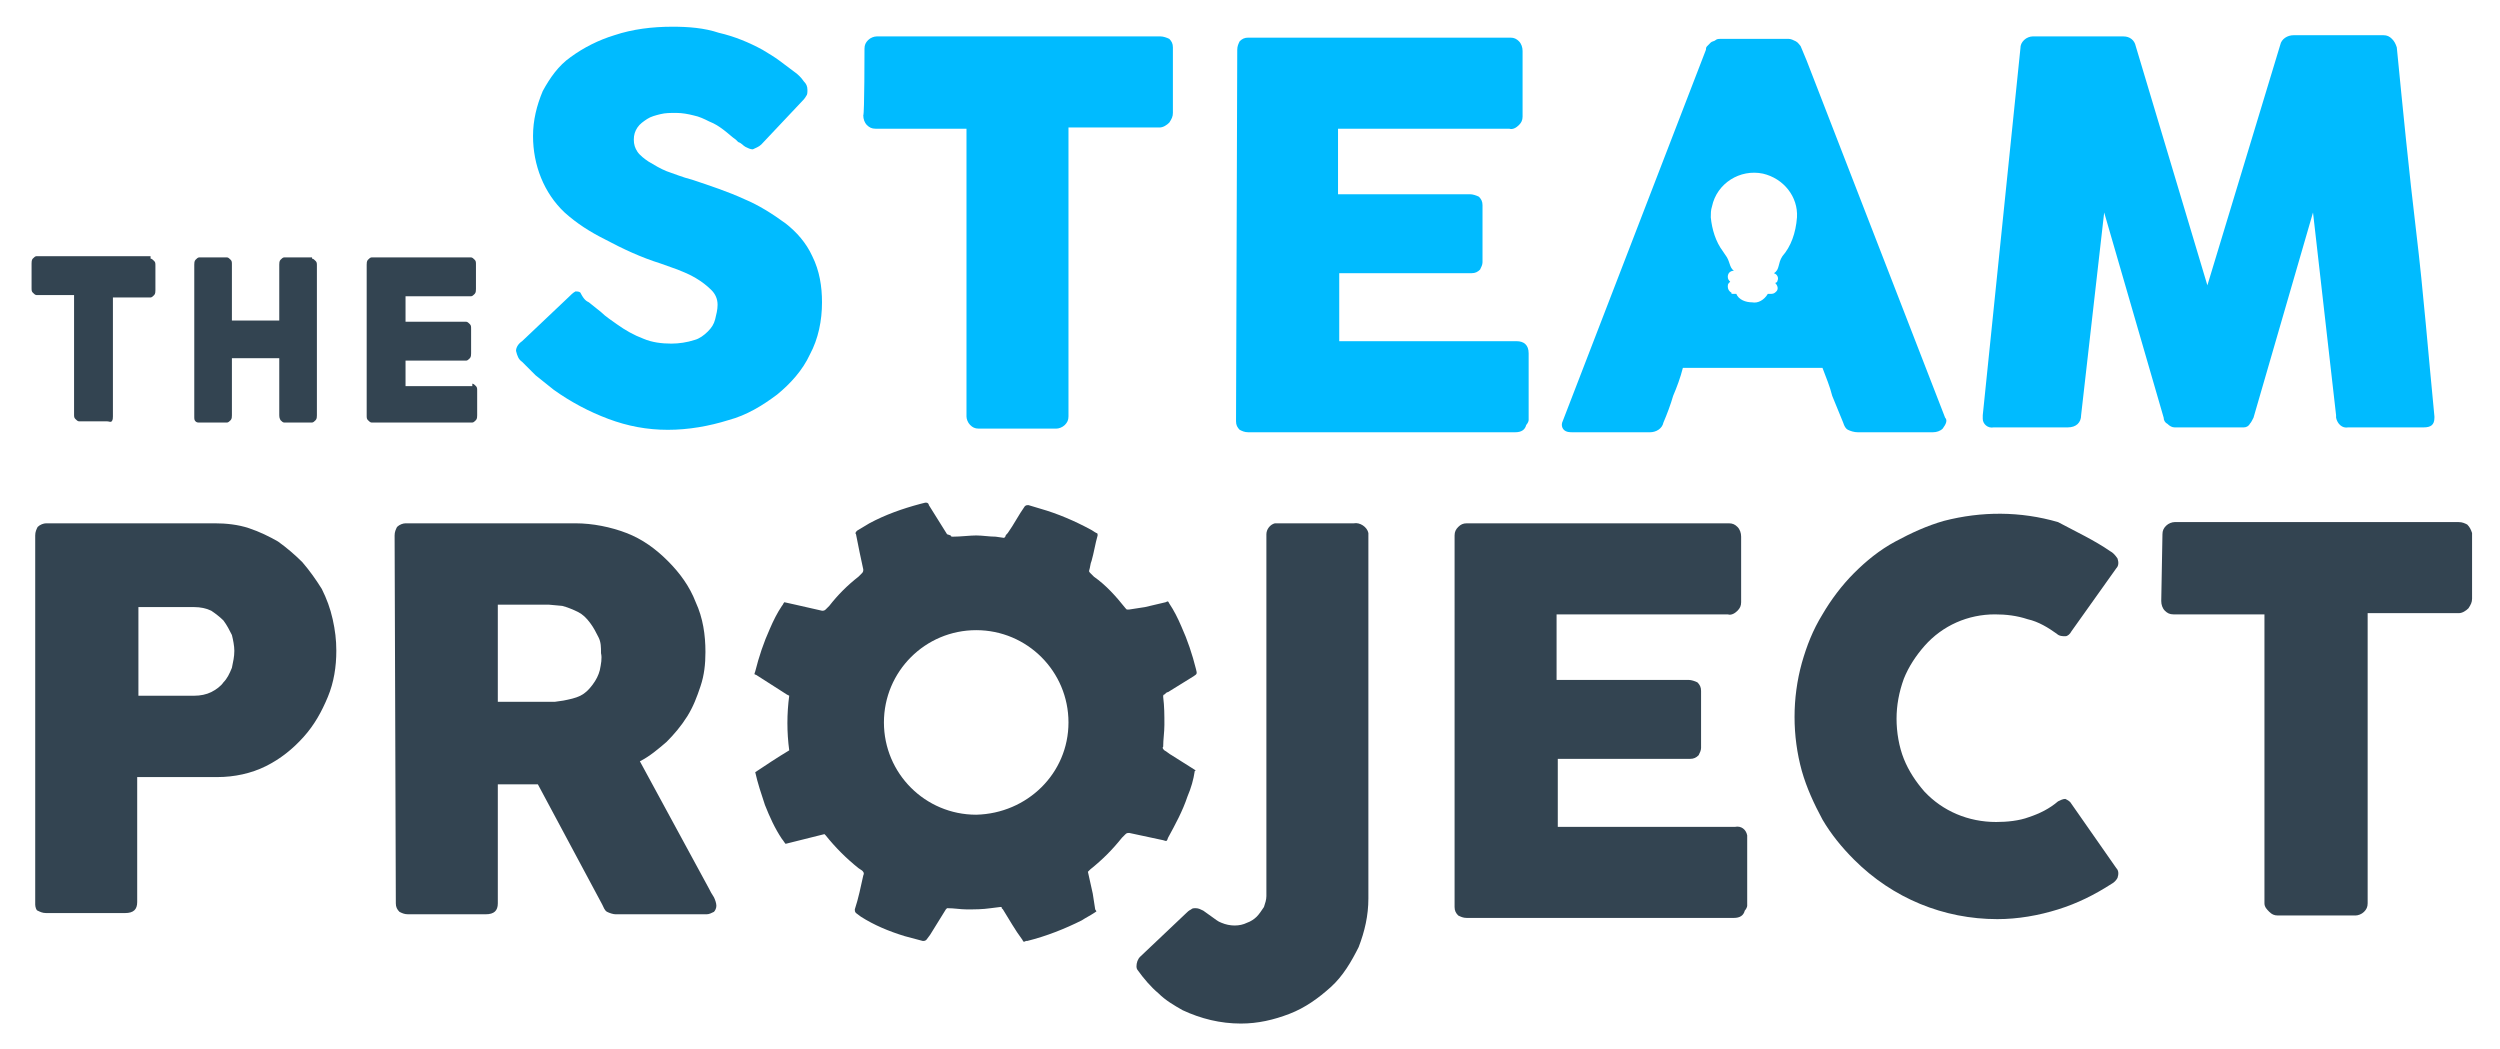
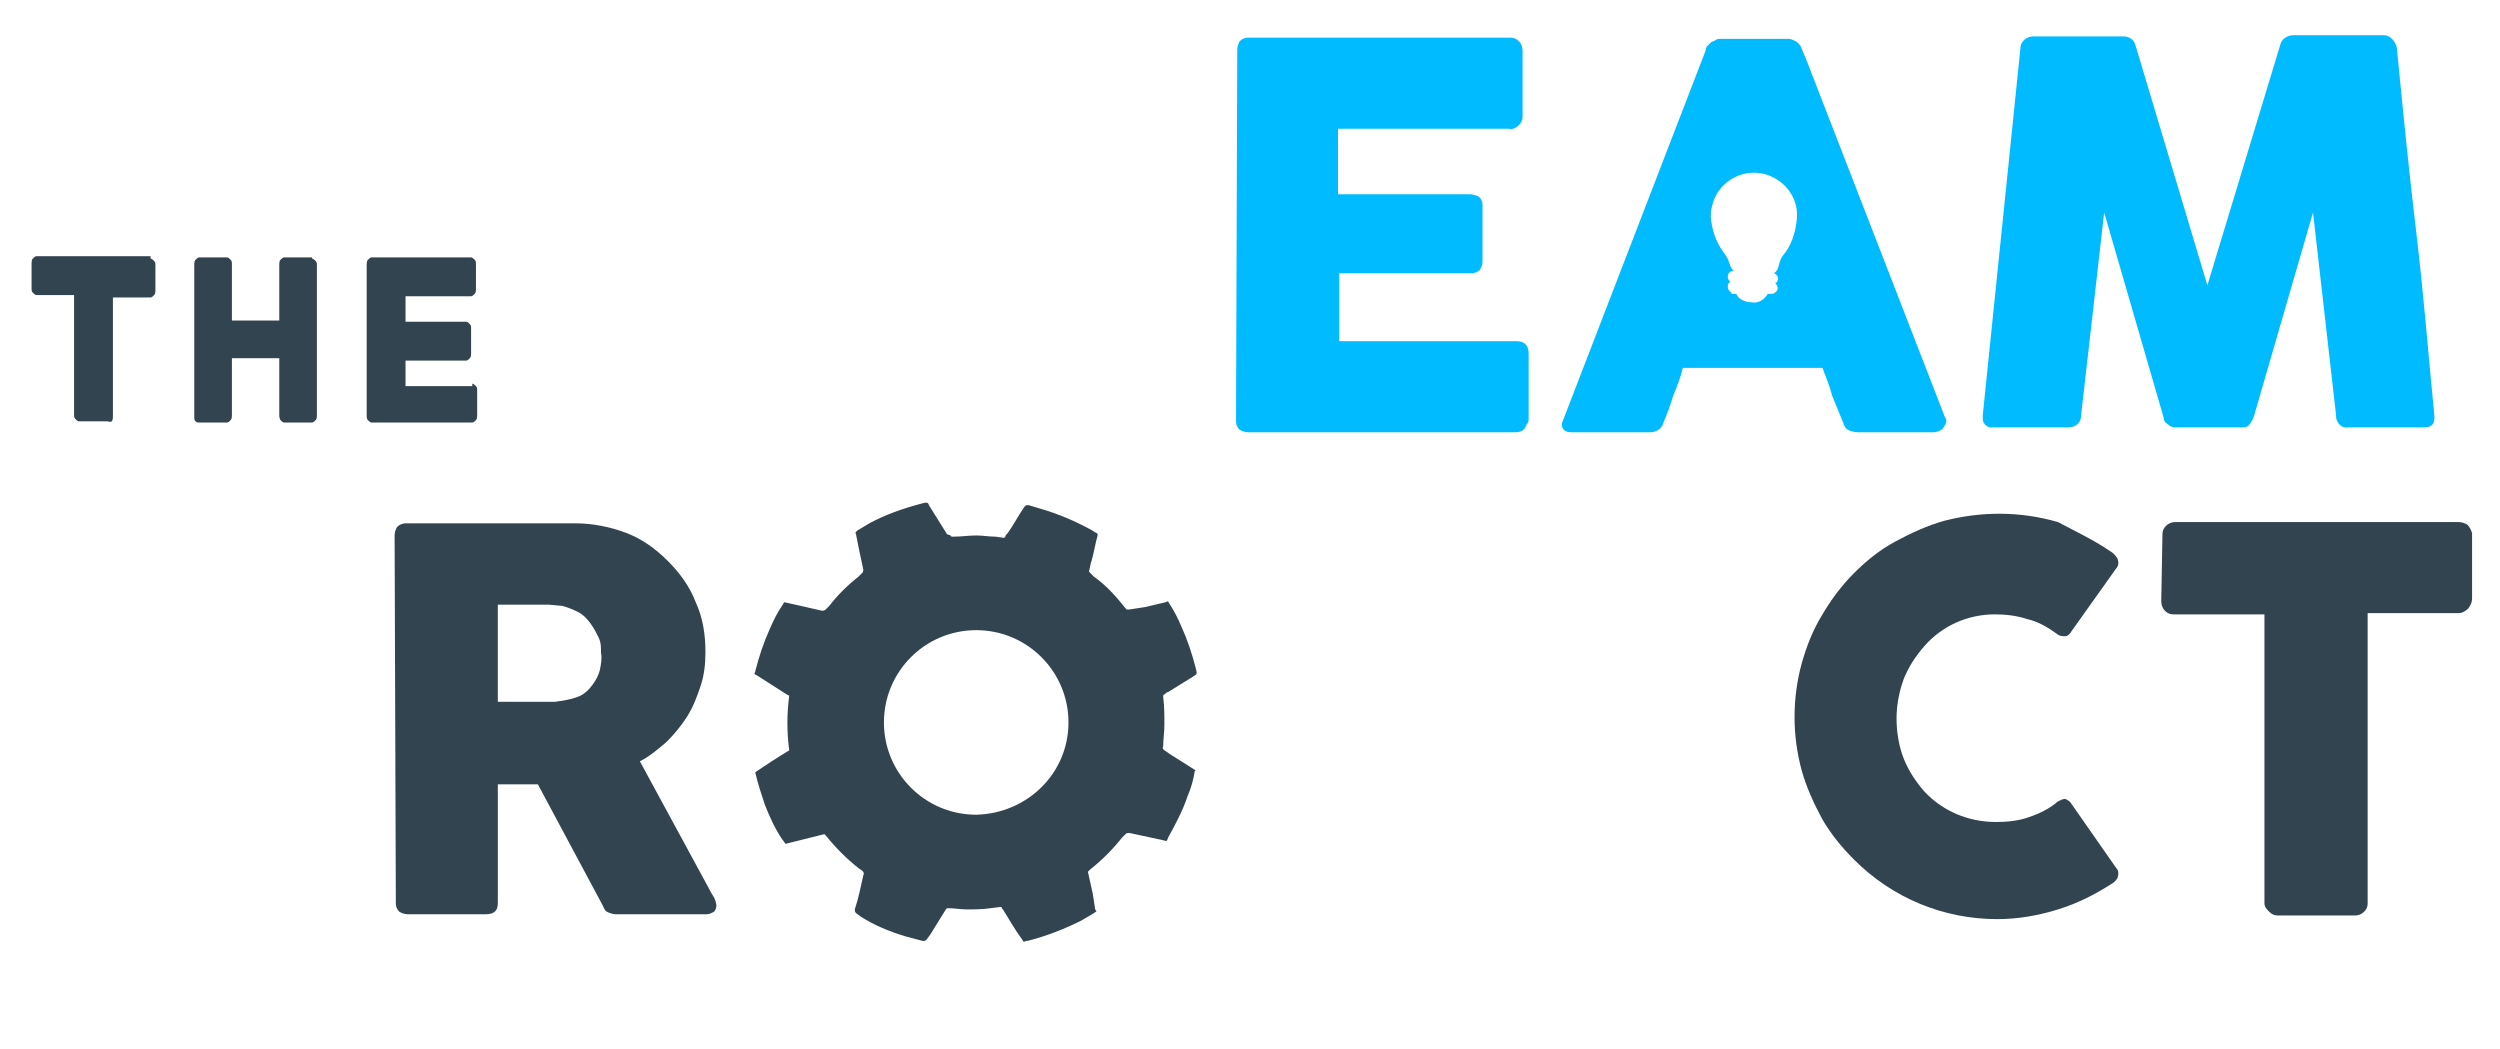
<svg xmlns="http://www.w3.org/2000/svg" version="1.1" id="Layer_1" x="0px" y="0px" viewBox="0 0 205.9 86.4" style="enable-background:new 0 0 205.9 86.4;" xml:space="preserve">
  <style type="text/css"> .st0{fill:#00BBFF;} .st1{fill:#334451;} .st2{enable-background:new ;} </style>
  <title>Vertical Logo (C)</title>
-   <path class="st0" d="M48.5,24.9l1,0.8c0.4,0.4,0.9,0.7,1.3,1c0.7,0.5,1.4,0.9,2.2,1.2c0.7,0.3,1.5,0.4,2.3,0.4 c0.6,0,1.3-0.1,1.9-0.3c0.4-0.1,0.8-0.4,1.1-0.7c0.3-0.3,0.5-0.6,0.6-1c0.1-0.4,0.2-0.8,0.2-1.2c0-0.5-0.2-0.9-0.5-1.2 c-0.4-0.4-0.8-0.7-1.3-1c-0.5-0.3-1-0.5-1.5-0.7l-1.4-0.5c-1.6-0.5-3.1-1.2-4.6-2c-1.2-0.6-2.3-1.3-3.3-2.2 c-1.7-1.6-2.6-3.9-2.6-6.3c0-1.3,0.3-2.5,0.8-3.7c0.6-1.1,1.3-2.1,2.3-2.8c1.1-0.8,2.3-1.4,3.6-1.8c1.5-0.5,3.1-0.7,4.8-0.7 c1.3,0,2.6,0.1,3.8,0.5c1.3,0.3,2.5,0.8,3.6,1.4c0.5,0.3,1,0.6,1.4,0.9c0.4,0.3,0.8,0.6,1.2,0.9c0.3,0.2,0.6,0.5,0.8,0.8 c0.2,0.2,0.3,0.4,0.3,0.7c0,0.2,0,0.4-0.1,0.5c-0.1,0.2-0.3,0.4-0.4,0.5l-3.3,3.5c-0.2,0.2-0.5,0.3-0.7,0.4c-0.2,0-0.4-0.1-0.6-0.2 c-0.2-0.1-0.3-0.3-0.6-0.4l-0.2-0.2c-0.3-0.2-0.6-0.5-1-0.8c-0.4-0.3-0.7-0.5-1.2-0.7c-0.4-0.2-0.8-0.4-1.3-0.5 c-0.4-0.1-0.9-0.2-1.4-0.2c-0.5,0-0.9,0-1.3,0.1c-0.4,0.1-0.8,0.2-1.1,0.4c-0.3,0.2-0.6,0.4-0.8,0.7c-0.2,0.3-0.3,0.6-0.3,1 c0,0.4,0.1,0.7,0.3,1c0.2,0.3,0.6,0.6,0.9,0.8c0.5,0.3,1,0.6,1.5,0.8c0.6,0.2,1.3,0.5,2.1,0.7c1.5,0.5,3,1,4.3,1.6 c1.2,0.5,2.3,1.2,3.4,2c0.9,0.7,1.7,1.6,2.2,2.7c0.6,1.2,0.8,2.5,0.8,3.8c0,1.5-0.3,3-1,4.3c-0.6,1.3-1.6,2.4-2.7,3.3 c-1.2,0.9-2.5,1.7-4,2.1c-1.6,0.5-3.3,0.8-5,0.8c-1.7,0-3.3-0.3-4.9-0.9c-1.6-0.6-3.1-1.4-4.5-2.4c-0.5-0.4-1-0.8-1.5-1.2l-1-1 l-0.1-0.1l0,0l0,0l0,0l0,0c-0.3-0.2-0.4-0.5-0.5-0.9c0-0.3,0.2-0.6,0.5-0.8l3.8-3.6c0.2-0.2,0.4-0.4,0.6-0.5c0.1,0,0.3,0,0.4,0.1 C48.1,24.7,48.3,24.8,48.5,24.9z" />
-   <path class="st0" d="M71.2,4c0-0.3,0.1-0.5,0.3-0.7c0.2-0.2,0.5-0.3,0.7-0.3h23.4c0.2,0,0.5,0.1,0.7,0.2c0.2,0.2,0.3,0.4,0.3,0.7 v5.4c0,0.3-0.1,0.5-0.3,0.8c-0.2,0.2-0.5,0.4-0.8,0.4h-7.5v23.8c0,0.3-0.1,0.5-0.3,0.7c-0.2,0.2-0.5,0.3-0.7,0.3h-6.4 c-0.3,0-0.5-0.1-0.7-0.3c-0.2-0.2-0.3-0.5-0.3-0.7V10.6h-7.5c-0.3,0-0.5-0.1-0.7-0.3c-0.2-0.2-0.3-0.5-0.3-0.8 C71.2,9.4,71.2,4,71.2,4z" />
  <path class="st0" d="M101.9,4.1c0-0.3,0.1-0.5,0.2-0.7c0.2-0.2,0.4-0.3,0.7-0.3h21.6c0.3,0,0.5,0.1,0.7,0.3c0.2,0.2,0.3,0.5,0.3,0.8 v5.4c0,0.3-0.1,0.5-0.3,0.7c-0.2,0.2-0.5,0.4-0.8,0.3h-14.1v5.4h10.9c0.2,0,0.5,0.1,0.7,0.2c0.2,0.2,0.3,0.4,0.3,0.7v4.7 c0,0.2-0.1,0.4-0.2,0.6c-0.2,0.2-0.4,0.3-0.7,0.3h-10.9v5.6h14.6c0.6,0,1,0.3,1,1v5.5c0,0.1-0.1,0.3-0.2,0.4 c-0.1,0.4-0.4,0.6-0.9,0.6h-22c-0.3,0-0.5-0.1-0.7-0.2c-0.2-0.2-0.3-0.4-0.3-0.7L101.9,4.1L101.9,4.1z" />
  <path class="st0" d="M166.4,4c0-0.3,0.1-0.5,0.3-0.7c0.2-0.2,0.5-0.3,0.7-0.3h7.5c0.5,0,0.9,0.3,1,0.8l5.9,19.7l6-19.8 c0.1-0.5,0.6-0.8,1.1-0.8h7.4c0.3,0,0.5,0.1,0.7,0.3c0.2,0.2,0.3,0.4,0.4,0.7c0.5,5.1,1,10.2,1.6,15.2s1,10.1,1.5,15.2v0.1 c0,0.6-0.3,0.8-0.9,0.8h-6.2c-0.5,0.1-0.9-0.3-1-0.8c0-0.1,0-0.1,0-0.2l-1.9-16.7l-4.9,16.9c-0.1,0.2-0.2,0.4-0.3,0.5 c-0.1,0.2-0.3,0.3-0.5,0.3h-5.7c-0.2,0-0.4-0.1-0.6-0.3c-0.2-0.1-0.3-0.3-0.3-0.5l-4.9-16.9l-1.9,16.7c0,0.6-0.4,1-1.1,1h-6.1 c-0.5,0.1-0.9-0.3-0.9-0.7c0-0.1,0-0.2,0-0.3L166.4,4z" />
-   <path class="st1" d="M2.9,44.1c0-0.3,0.1-0.5,0.2-0.7c0.2-0.2,0.5-0.3,0.7-0.3h13.9c0.9,0,1.9,0.1,2.8,0.4c0.9,0.3,1.7,0.7,2.4,1.1 c0.7,0.5,1.4,1.1,2,1.7c0.6,0.7,1.1,1.4,1.6,2.2c0.4,0.8,0.7,1.6,0.9,2.5c0.2,0.9,0.3,1.7,0.3,2.6c0,1.3-0.2,2.6-0.7,3.8 c-0.5,1.2-1.1,2.3-2,3.3c-0.9,1-1.9,1.8-3.1,2.4c-1.2,0.6-2.6,0.9-4,0.9h-6.6v10.3c0,0.6-0.3,0.9-1,0.9H3.8c-0.3,0-0.5-0.1-0.7-0.2 C3,75,2.9,74.7,2.9,74.5V44.1z M19.3,53.6c0-0.4-0.1-0.9-0.2-1.3c-0.2-0.4-0.4-0.8-0.7-1.2c-0.3-0.3-0.7-0.6-1-0.8 c-0.4-0.2-0.9-0.3-1.4-0.3h-4.6v7.3h4.6c0.5,0,1-0.1,1.4-0.3c0.4-0.2,0.8-0.5,1-0.8c0.3-0.3,0.5-0.7,0.7-1.2 C19.2,54.5,19.3,54.1,19.3,53.6z" />
  <path class="st1" d="M32.5,44.1c0-0.3,0.1-0.5,0.2-0.7c0.2-0.2,0.5-0.3,0.7-0.3h14c1.4,0,2.9,0.3,4.2,0.8c1.3,0.5,2.4,1.3,3.4,2.3 c1,1,1.8,2.1,2.3,3.4c0.6,1.3,0.8,2.7,0.8,4.1c0,1-0.1,1.9-0.4,2.8c-0.3,0.9-0.6,1.7-1.1,2.5c-0.5,0.8-1.1,1.5-1.7,2.1 c-0.7,0.6-1.4,1.2-2.2,1.6l5.7,10.5c0.1,0.2,0.2,0.4,0.4,0.7c0.1,0.2,0.2,0.5,0.2,0.7c0,0.2-0.1,0.4-0.2,0.5 c-0.2,0.1-0.4,0.2-0.6,0.2h-7.5c-0.2,0-0.5-0.1-0.7-0.2c-0.2-0.1-0.3-0.4-0.4-0.6l-5.3-9.9H41v9.8c0,0.6-0.3,0.9-1,0.9h-6.4 c-0.3,0-0.5-0.1-0.7-0.2c-0.2-0.2-0.3-0.4-0.3-0.7L32.5,44.1L32.5,44.1z M49.5,53.8c0-0.5,0-0.9-0.2-1.3c-0.2-0.4-0.4-0.8-0.7-1.2 c-0.3-0.4-0.6-0.7-1-0.9c-0.4-0.2-0.9-0.4-1.3-0.5l-1.1-0.1c-0.3,0-0.7,0-1.2,0h-3v8h4c0.3,0,0.5,0,0.7,0l0.7-0.1 c0.5-0.1,1-0.2,1.4-0.4c0.4-0.2,0.7-0.5,1-0.9c0.3-0.4,0.5-0.8,0.6-1.2C49.5,54.7,49.6,54.2,49.5,53.8L49.5,53.8z" />
-   <path class="st1" d="M104.3,44c0-0.4,0.3-0.8,0.7-0.9c0,0,0.1,0,0.1,0h6.4c0.5-0.1,1.1,0.3,1.2,0.8c0,0.1,0,0.2,0,0.3V74 c0,1.4-0.3,2.7-0.8,4c-0.6,1.2-1.3,2.4-2.3,3.3c-1,0.9-2.1,1.7-3.4,2.2c-1.3,0.5-2.6,0.8-4,0.8c-1.7,0-3.3-0.4-4.8-1.1 c-0.7-0.4-1.4-0.8-2-1.4c-0.6-0.5-1.2-1.2-1.7-1.9c0,0-0.1-0.1-0.1-0.3c0-0.3,0.1-0.6,0.3-0.8l3.8-3.6c0.1-0.1,0.2-0.2,0.4-0.3 c0.1-0.1,0.2-0.1,0.4-0.1c0.2,0,0.4,0.1,0.6,0.2l0.7,0.5c0.3,0.2,0.5,0.4,0.8,0.5c0.7,0.3,1.5,0.3,2.1,0c0.3-0.1,0.6-0.3,0.8-0.5 c0.2-0.2,0.4-0.5,0.6-0.8c0.1-0.3,0.2-0.6,0.2-0.9L104.3,44L104.3,44z" />
-   <path class="st1" d="M119.8,44.1c0-0.3,0.1-0.5,0.3-0.7c0.2-0.2,0.4-0.3,0.7-0.3h21.6c0.3,0,0.5,0.1,0.7,0.3 c0.2,0.2,0.3,0.5,0.3,0.8v5.4c0,0.3-0.1,0.5-0.3,0.7c-0.2,0.2-0.5,0.4-0.8,0.3h-14.1v5.4h10.9c0.2,0,0.5,0.1,0.7,0.2 c0.2,0.2,0.3,0.4,0.3,0.7v4.7c0,0.2-0.1,0.4-0.2,0.6c-0.2,0.2-0.4,0.3-0.7,0.3h-10.9v5.6h14.6c0.5-0.1,0.9,0.2,1,0.7 c0,0.1,0,0.2,0,0.3v5.5c0,0.1-0.1,0.3-0.2,0.4c-0.1,0.4-0.4,0.6-0.9,0.6h-22c-0.3,0-0.5-0.1-0.7-0.2c-0.2-0.2-0.3-0.4-0.3-0.7 L119.8,44.1L119.8,44.1z" />
  <path class="st1" d="M173.8,45.4c0.2,0.1,0.4,0.3,0.6,0.6c0.1,0.3,0.1,0.6-0.1,0.8l-3.7,5.2c-0.1,0.2-0.3,0.4-0.5,0.4 c-0.2,0-0.5,0-0.7-0.2c-0.7-0.5-1.5-1-2.4-1.2c-0.9-0.3-1.8-0.4-2.7-0.4c-2.2,0-4.3,0.9-5.8,2.6c-0.7,0.8-1.3,1.7-1.7,2.7 c-0.4,1.1-0.6,2.2-0.6,3.3c0,1.1,0.2,2.3,0.6,3.3c0.4,1,1,1.9,1.7,2.7c1.5,1.6,3.6,2.5,5.9,2.5c0.9,0,1.9-0.1,2.7-0.4 c0.9-0.3,1.7-0.7,2.4-1.3c0.2-0.1,0.4-0.2,0.6-0.2c0.2,0.1,0.4,0.2,0.5,0.4l3.7,5.3c0.2,0.2,0.2,0.5,0.1,0.8 c-0.1,0.2-0.3,0.4-0.5,0.5c-1.4,0.9-2.8,1.6-4.4,2.1c-1.6,0.5-3.3,0.8-5,0.8c-4.4,0-8.6-1.7-11.8-4.9c-1-1-1.9-2.1-2.6-3.3 c-0.7-1.3-1.3-2.6-1.7-4c-0.8-2.9-0.8-6,0-8.9c0.4-1.4,0.9-2.7,1.7-4c0.7-1.2,1.6-2.4,2.6-3.4c1-1,2.1-1.9,3.4-2.6 c1.3-0.7,2.6-1.3,4-1.7c3.1-0.8,6.3-0.8,9.4,0.1C171,43.8,172.5,44.5,173.8,45.4z" />
  <path class="st1" d="M178.1,44c0-0.3,0.1-0.5,0.3-0.7c0.2-0.2,0.5-0.3,0.7-0.3h23.4c0.3,0,0.5,0.1,0.7,0.2c0.2,0.2,0.3,0.4,0.4,0.7 v5.4c0,0.3-0.1,0.5-0.3,0.8c-0.2,0.2-0.5,0.4-0.8,0.4H195v23.9c0,0.3-0.1,0.5-0.3,0.7c-0.2,0.2-0.5,0.3-0.7,0.3h-6.4 c-0.3,0-0.5-0.1-0.7-0.3c-0.2-0.2-0.4-0.4-0.4-0.7V50.6H179c-0.3,0-0.5-0.1-0.7-0.3c-0.2-0.2-0.3-0.5-0.3-0.8L178.1,44L178.1,44z" />
  <path class="st1" d="M98.4,63.4l-1.9-1.2c-0.2-0.1-0.4-0.3-0.6-0.4c-0.1-0.1-0.2-0.2-0.1-0.3c0-0.6,0.1-1.2,0.1-1.8 c0-0.8,0-1.5-0.1-2.3c0-0.1,0-0.2,0.1-0.2c0.1-0.1,0.2-0.2,0.3-0.2l2.1-1.3c0.3-0.2,0.3-0.2,0.2-0.6c-0.3-1.2-0.7-2.4-1.2-3.5 c-0.3-0.7-0.6-1.3-1-1.9c-0.1-0.2-0.1-0.2-0.3-0.1l-1.7,0.4L93,50.2c-0.1,0-0.1,0-0.2,0l-0.1-0.1c-0.8-1-1.6-1.9-2.6-2.6l-0.3-0.3 c-0.1-0.1-0.1-0.1-0.1-0.2c0.1-0.3,0.1-0.6,0.2-0.8c0.2-0.7,0.3-1.4,0.5-2.1c0-0.1,0-0.2-0.1-0.2c-0.2-0.1-0.3-0.2-0.5-0.3 c-1.3-0.7-2.7-1.3-4.1-1.7l-1-0.3c-0.1,0-0.2,0-0.3,0.1c-0.5,0.7-0.9,1.5-1.4,2.2c-0.1,0.1-0.2,0.2-0.2,0.3c0,0-0.1,0.1-0.1,0.1 l-0.7-0.1c-0.5,0-1.1-0.1-1.6-0.1s-1.3,0.1-1.9,0.1c-0.1,0-0.2,0-0.2-0.1L78,44l-0.5-0.8c-0.3-0.5-0.7-1.1-1-1.6 c0-0.1-0.1-0.2-0.2-0.2c0,0-0.1,0-0.1,0l-0.4,0.1c-1.5,0.4-2.9,0.9-4.2,1.6l-1,0.6c-0.1,0.1-0.2,0.2-0.1,0.3c0.1,0.5,0.2,1,0.3,1.5 s0.2,0.9,0.3,1.4c0,0.1,0,0.2-0.1,0.3c-0.1,0.1-0.2,0.2-0.3,0.3c-0.9,0.7-1.7,1.5-2.4,2.4l-0.3,0.3c-0.1,0.1-0.2,0.1-0.3,0.1 l-2.2-0.5l-0.9-0.2c-0.1,0.1-0.1,0.2-0.2,0.3c-0.4,0.6-0.7,1.2-1,1.9c-0.5,1.1-0.9,2.3-1.2,3.5c-0.1,0.3-0.1,0.2,0.1,0.3 c0.8,0.5,1.7,1.1,2.5,1.6l0.2,0.1c-0.2,1.5-0.2,3,0,4.5c-1,0.6-1.9,1.2-2.8,1.8l0,0c0.2,0.9,0.5,1.8,0.8,2.7c0.4,1,0.8,1.9,1.4,2.8 c0.1,0.1,0.2,0.3,0.3,0.4l3.2-0.8l0.1,0.1c0.8,1,1.7,1.9,2.7,2.7l0.3,0.2c0.1,0.1,0.2,0.2,0.1,0.4c-0.2,0.9-0.4,1.9-0.7,2.8 c0,0.1,0,0.2,0.1,0.3l0.4,0.3c1.1,0.7,2.3,1.2,3.6,1.6l1.5,0.4c0.1,0,0.2,0,0.3-0.1l0.3-0.4l1.3-2.1l0.1-0.1c0.6,0,1.1,0.1,1.6,0.1 c0.7,0,1.3,0,2-0.1l0.8-0.1c0.1,0,0.1,0,0.1,0.1l0.1,0.1c0.5,0.8,1,1.7,1.6,2.5c0.1,0.2,0.1,0.2,0.3,0.1h0.1c1.6-0.4,3.1-1,4.5-1.7 c0.3-0.2,0.7-0.4,1-0.6s0.2-0.1,0.1-0.3L90,73.6l-0.4-1.8l0.2-0.2c1-0.8,1.8-1.6,2.6-2.6c0.1-0.1,0.2-0.2,0.3-0.3 c0.1-0.1,0.2-0.1,0.3-0.1l2.8,0.6c0.3,0.1,0.3,0.1,0.4-0.2c0.6-1.1,1.2-2.2,1.6-3.4c0.3-0.7,0.5-1.4,0.6-2.1 C98.5,63.5,98.5,63.5,98.4,63.4z M80.4,67.1c-4.2,0-7.6-3.4-7.6-7.6s3.4-7.6,7.6-7.6s7.6,3.4,7.6,7.6c0,0,0,0,0,0 C88,63.7,84.6,67,80.4,67.1L80.4,67.1z" />
  <path class="st0" d="M160.2,34.4L148.8,5l-0.5-1.2c-0.1-0.1-0.2-0.3-0.4-0.4c-0.2-0.1-0.4-0.2-0.6-0.2h-5.6c-0.1,0-0.3,0-0.4,0.1 c-0.1,0.1-0.3,0.1-0.4,0.2c-0.1,0.1-0.2,0.2-0.3,0.3c-0.1,0.1-0.1,0.2-0.1,0.3l-11.8,30.6c-0.1,0.2-0.1,0.5,0.1,0.7 c0.2,0.2,0.5,0.2,0.7,0.2h6.4c0.5,0,1-0.3,1.1-0.8c0.3-0.7,0.6-1.5,0.8-2.2c0.3-0.7,0.6-1.5,0.8-2.3h11.5c0.3,0.8,0.6,1.5,0.8,2.3 c0.3,0.7,0.6,1.5,0.9,2.2c0.1,0.3,0.2,0.5,0.4,0.6c0.2,0.1,0.5,0.2,0.8,0.2h6.2c0.3,0,0.6-0.1,0.8-0.3 C160.3,34.9,160.4,34.6,160.2,34.4z M146.8,21.1C146.8,21.2,146.8,21.2,146.8,21.1c-0.4,0.6-0.2,1.1-0.7,1.4 c0.3,0.1,0.4,0.4,0.3,0.6c0,0.1-0.1,0.2-0.2,0.2c0.2,0.2,0.3,0.5,0.1,0.7c-0.1,0.1-0.2,0.2-0.4,0.2h-0.3c-0.3,0.5-0.8,0.8-1.3,0.7 c-0.5,0-1.1-0.2-1.3-0.7h-0.3c-0.1,0-0.1,0-0.1-0.1c-0.2-0.1-0.3-0.3-0.3-0.5c0-0.1,0-0.2,0.1-0.3c0,0,0.1-0.1,0.1-0.1 c-0.1-0.1-0.2-0.2-0.2-0.4c0-0.3,0.2-0.5,0.5-0.5c0,0,0,0,0,0c-0.4-0.3-0.3-0.8-0.7-1.3l-0.2-0.3c-0.6-0.8-0.9-1.8-1-2.8 c0-0.3,0-0.6,0.1-0.9c0.4-1.9,2.3-3.1,4.2-2.7c1.7,0.4,2.9,1.9,2.8,3.6C147.9,19.2,147.5,20.3,146.8,21.1z" />
  <g class="st2">
    <path class="st1" d="M12.4,21.3c0.1,0,0.2,0.1,0.3,0.2c0.1,0.1,0.1,0.2,0.1,0.4v2c0,0.1,0,0.3-0.1,0.4c-0.1,0.1-0.2,0.2-0.3,0.2 H9.3v9.8c0,0.1,0,0.3-0.1,0.4S9,34.7,8.8,34.7H6.5c-0.1,0-0.2-0.1-0.3-0.2c-0.1-0.1-0.1-0.2-0.1-0.4v-9.8H3c-0.1,0-0.2-0.1-0.3-0.2 c-0.1-0.1-0.1-0.2-0.1-0.4v-2c0-0.1,0-0.3,0.1-0.4c0.1-0.1,0.2-0.2,0.3-0.2H12.4z" />
    <path class="st1" d="M25.7,21.3c0.1,0,0.2,0.1,0.3,0.2c0.1,0.1,0.1,0.2,0.1,0.4v12.3c0,0.1,0,0.3-0.1,0.4c-0.1,0.1-0.2,0.2-0.3,0.2 h-2.3c-0.1,0-0.2-0.1-0.3-0.2C23,34.4,23,34.3,23,34.2v-4.7h-3.9v4.7c0,0.1,0,0.3-0.1,0.4c-0.1,0.1-0.2,0.2-0.3,0.2h-2.3 c-0.1,0-0.2,0-0.3-0.1c-0.1-0.1-0.1-0.2-0.1-0.4V21.8c0-0.1,0-0.3,0.1-0.4c0.1-0.1,0.2-0.2,0.3-0.2h2.3c0.1,0,0.2,0.1,0.3,0.2 c0.1,0.1,0.1,0.2,0.1,0.4v4.6H23v-4.6c0-0.1,0-0.3,0.1-0.4c0.1-0.1,0.2-0.2,0.3-0.2H25.7z" />
    <path class="st1" d="M38.9,31.6c0.1,0,0.2,0.1,0.3,0.2c0.1,0.1,0.1,0.2,0.1,0.4v2c0,0.1,0,0.3-0.1,0.4c-0.1,0.1-0.2,0.2-0.3,0.2 h-8.3c-0.1,0-0.2-0.1-0.3-0.2c-0.1-0.1-0.1-0.2-0.1-0.4V21.8c0-0.1,0-0.3,0.1-0.4c0.1-0.1,0.2-0.2,0.3-0.2h8.2 c0.1,0,0.2,0.1,0.3,0.2c0.1,0.1,0.1,0.2,0.1,0.4v2c0,0.1,0,0.3-0.1,0.4c-0.1,0.1-0.2,0.2-0.3,0.2h-5.4v2.1h5c0.1,0,0.2,0.1,0.3,0.2 c0.1,0.1,0.1,0.2,0.1,0.4v2c0,0.1,0,0.3-0.1,0.4c-0.1,0.1-0.2,0.2-0.3,0.2h-5v2.1H38.9z" />
  </g>
</svg>